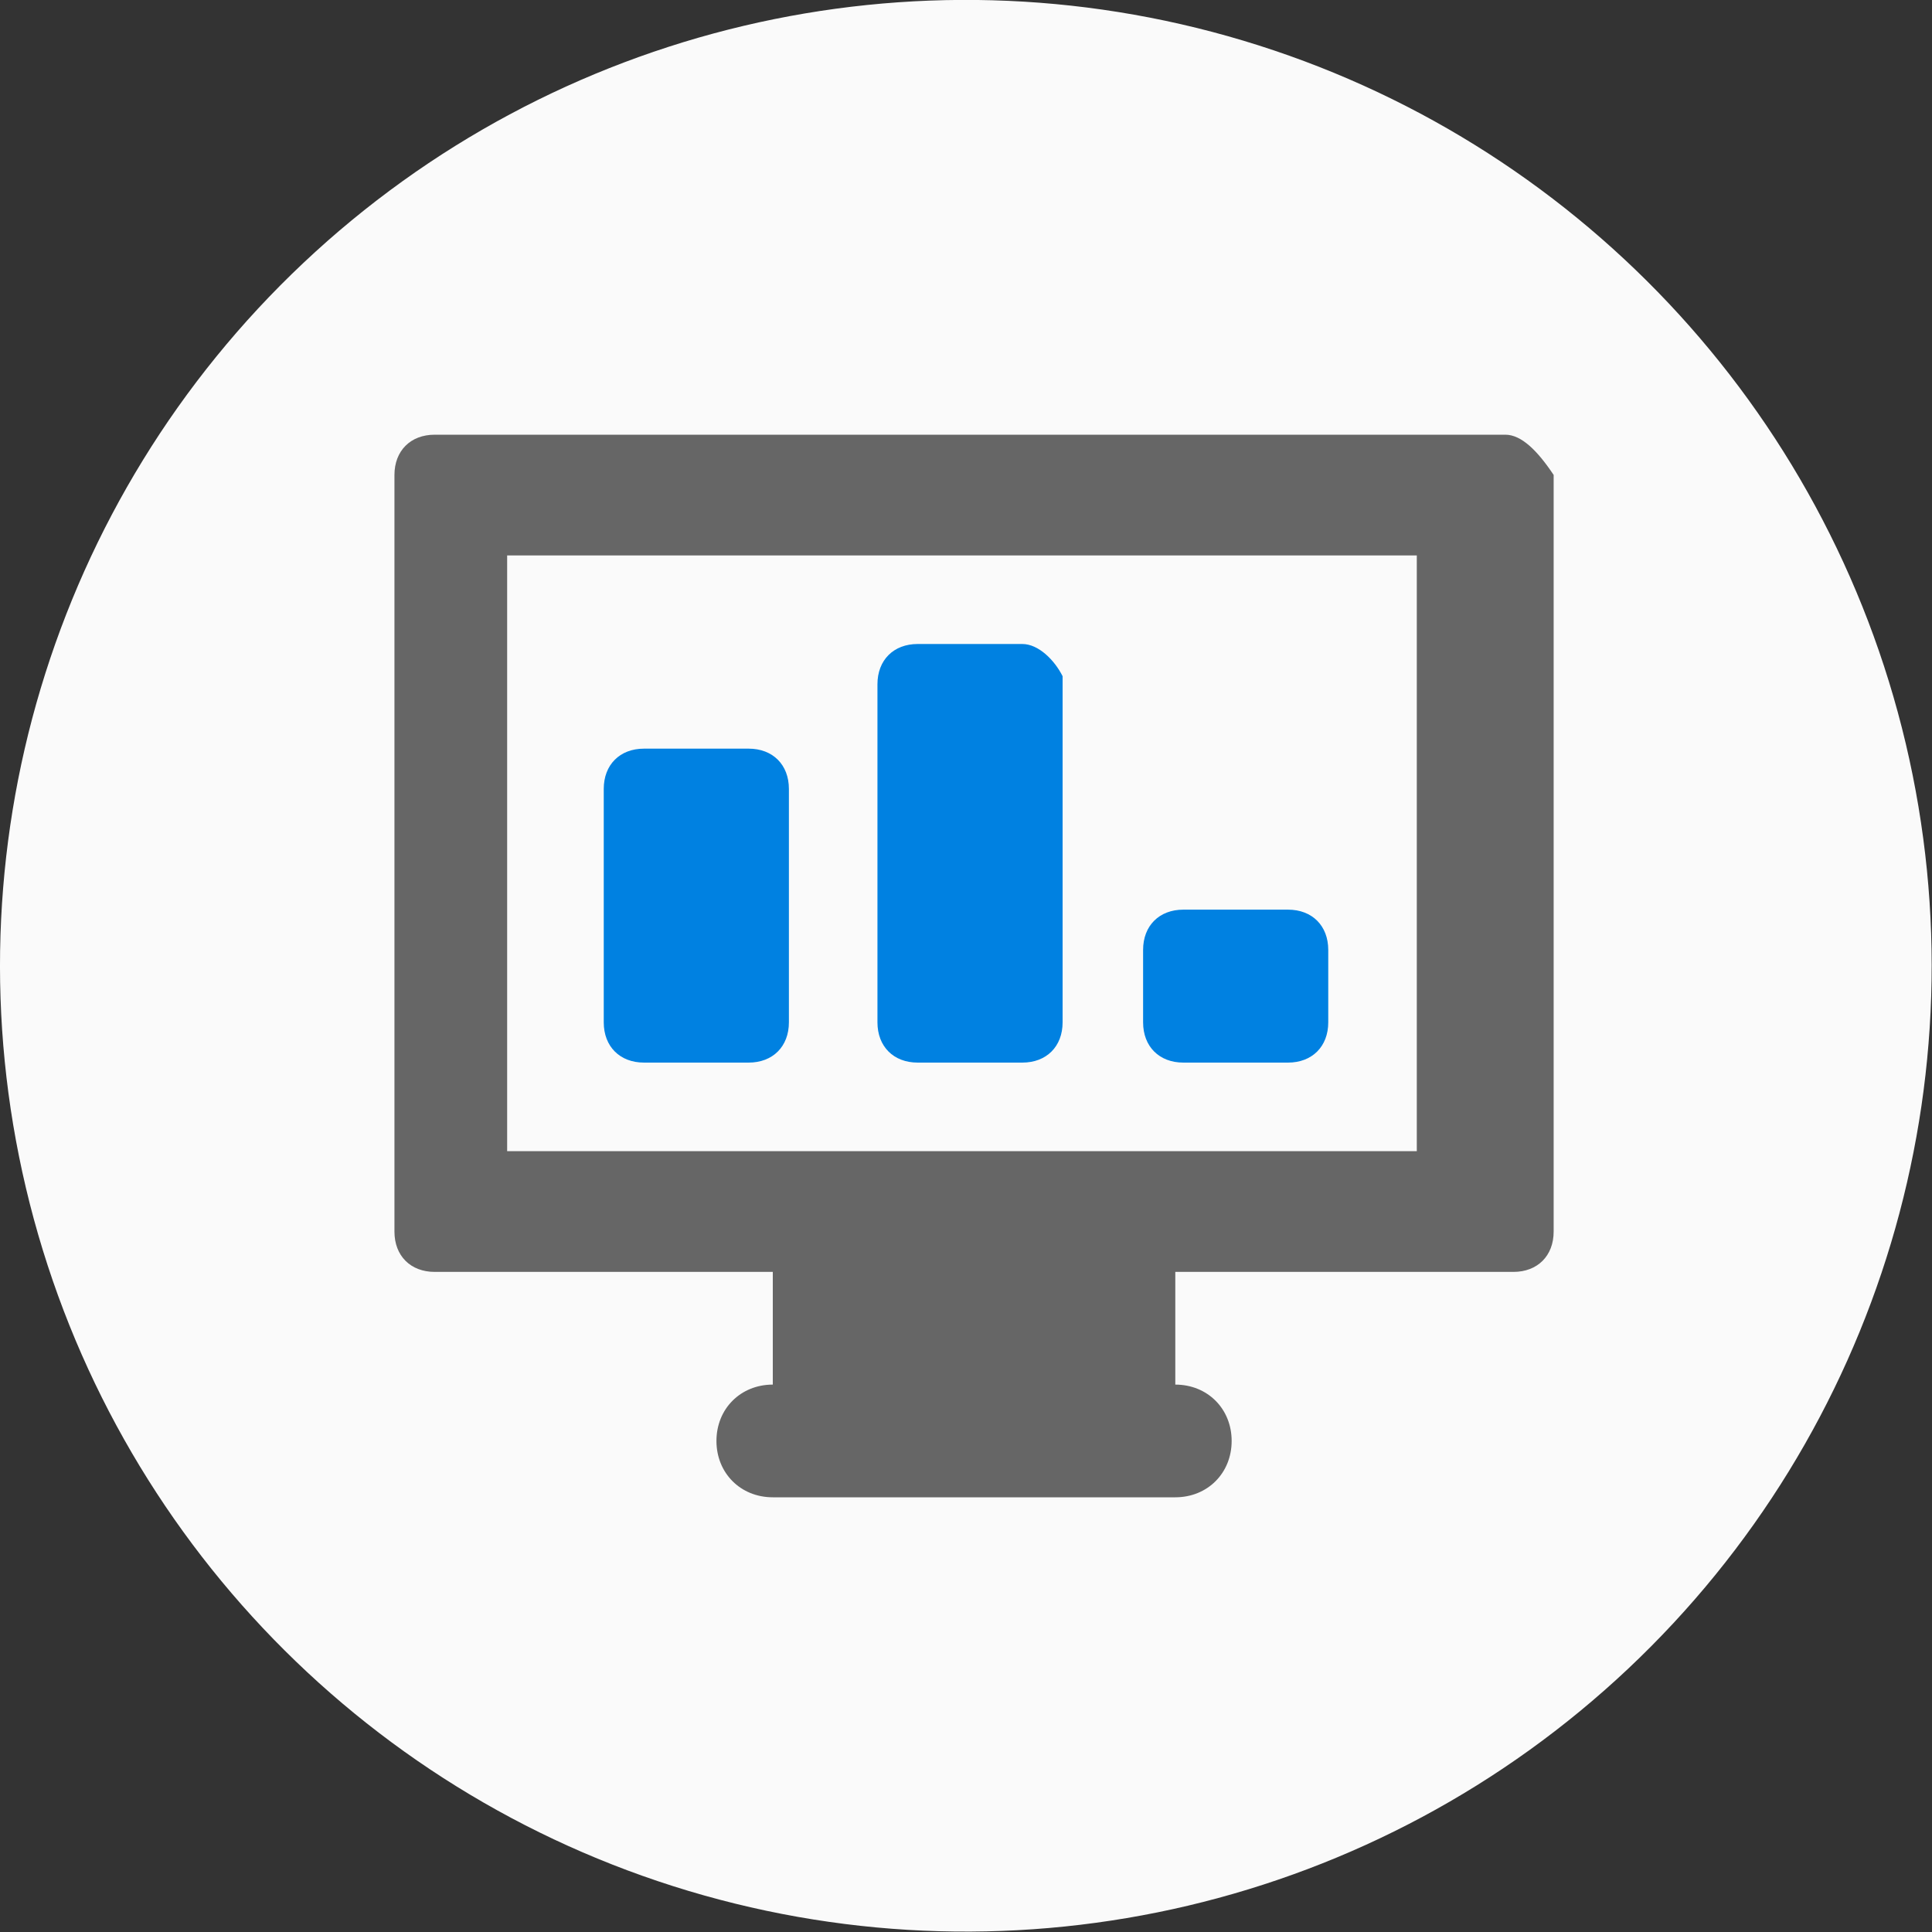
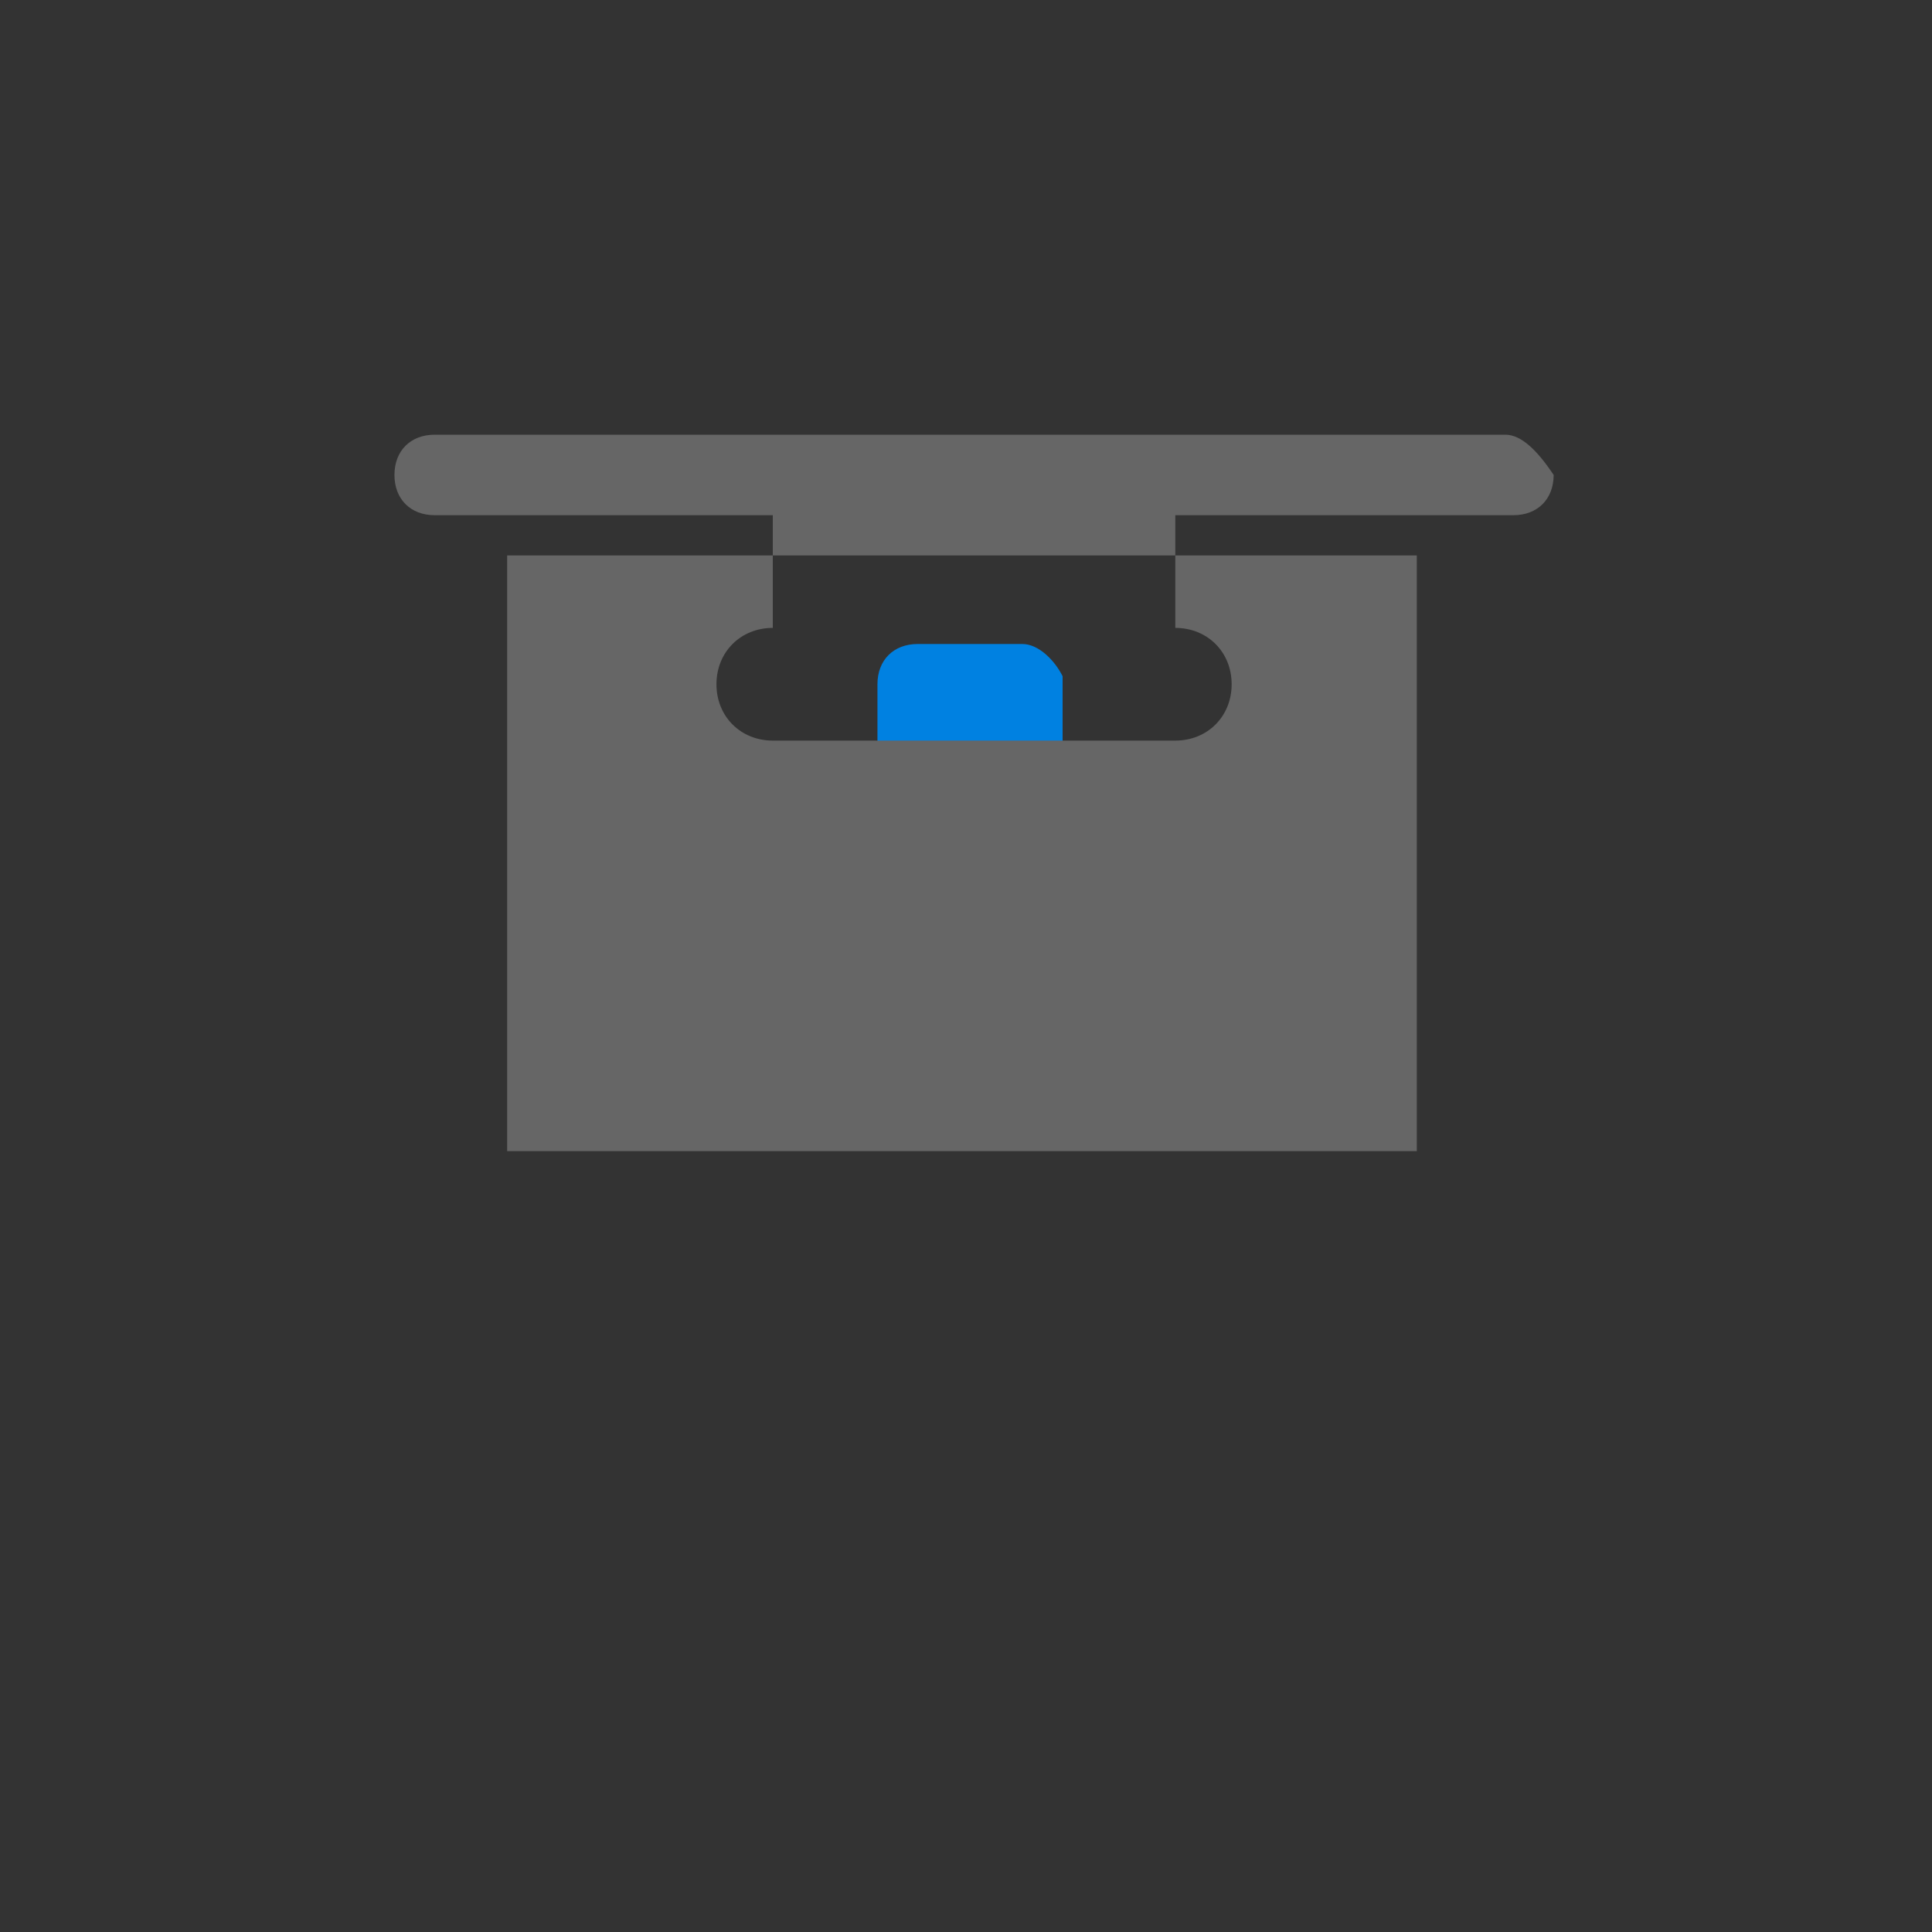
<svg xmlns="http://www.w3.org/2000/svg" version="1.1" x="0px" y="0px" viewBox="0 0 24 24" style="enable-background:new 0 0 24 24;" xml:space="preserve">
  <rect x="0" y="0" width="24" height="24" fill="#333333" stroke="none" />
  <style type="text/css">
	.st0{enable-background:new    ;}
	.st1{fill:#FAFAFA;}
	.st2{fill:#0081E1;}
	.st3{fill:#666666;}
</style>
  <g id="Elipse_1_1_" class="st0">
    <g id="Elipse_1">
      <g>
-         <ellipse transform="matrix(0.973 -0.23 0.23 0.973 -2.438 3.081)" class="st1" cx="12" cy="12" rx="12" ry="12" />
-       </g>
+         </g>
    </g>
  </g>
  <g id="Forma_1_copia_2_1_" class="st0">
    <g id="Forma_1_copia_2">
      <g>
        <path class="st2" d="M9.3,9.3H8c-0.3,0-0.5,0.2-0.5,0.5v2.9c0,0.3,0.2,0.5,0.5,0.5h1.3c0.3,0,0.5-0.2,0.5-0.5V9.8     C9.8,9.5,9.6,9.3,9.3,9.3z M12.7,8h-1.3c-0.3,0-0.5,0.2-0.5,0.5v4.2c0,0.3,0.2,0.5,0.5,0.5h1.3c0.3,0,0.5-0.2,0.5-0.5V8.4     C13.1,8.2,12.9,8,12.7,8z M16,11.3h-1.3c-0.3,0-0.5,0.2-0.5,0.5v0.9c0,0.3,0.2,0.5,0.5,0.5H16c0.3,0,0.5-0.2,0.5-0.5v-0.9     C16.5,11.5,16.3,11.3,16,11.3z" />
      </g>
    </g>
  </g>
  <g id="Forma_1_copia_1_" class="st0">
    <g id="Forma_1_copia">
      <g>
-         <path class="st3" d="M18.7,5.4H5.4c-0.3,0-0.5,0.2-0.5,0.5v9.4c0,0.3,0.2,0.5,0.5,0.5h4.2v1.4c-0.4,0-0.7,0.3-0.7,0.7     c0,0.4,0.3,0.7,0.7,0.7h5c0.4,0,0.7-0.3,0.7-0.7c0-0.4-0.3-0.7-0.7-0.7v-1.4h4.2c0.3,0,0.5-0.2,0.5-0.5V5.9     C19.1,5.6,18.9,5.4,18.7,5.4z M17.7,14.3H6.3V6.9h11.3V14.3z" />
+         <path class="st3" d="M18.7,5.4H5.4c-0.3,0-0.5,0.2-0.5,0.5c0,0.3,0.2,0.5,0.5,0.5h4.2v1.4c-0.4,0-0.7,0.3-0.7,0.7     c0,0.4,0.3,0.7,0.7,0.7h5c0.4,0,0.7-0.3,0.7-0.7c0-0.4-0.3-0.7-0.7-0.7v-1.4h4.2c0.3,0,0.5-0.2,0.5-0.5V5.9     C19.1,5.6,18.9,5.4,18.7,5.4z M17.7,14.3H6.3V6.9h11.3V14.3z" />
      </g>
    </g>
  </g>
</svg>